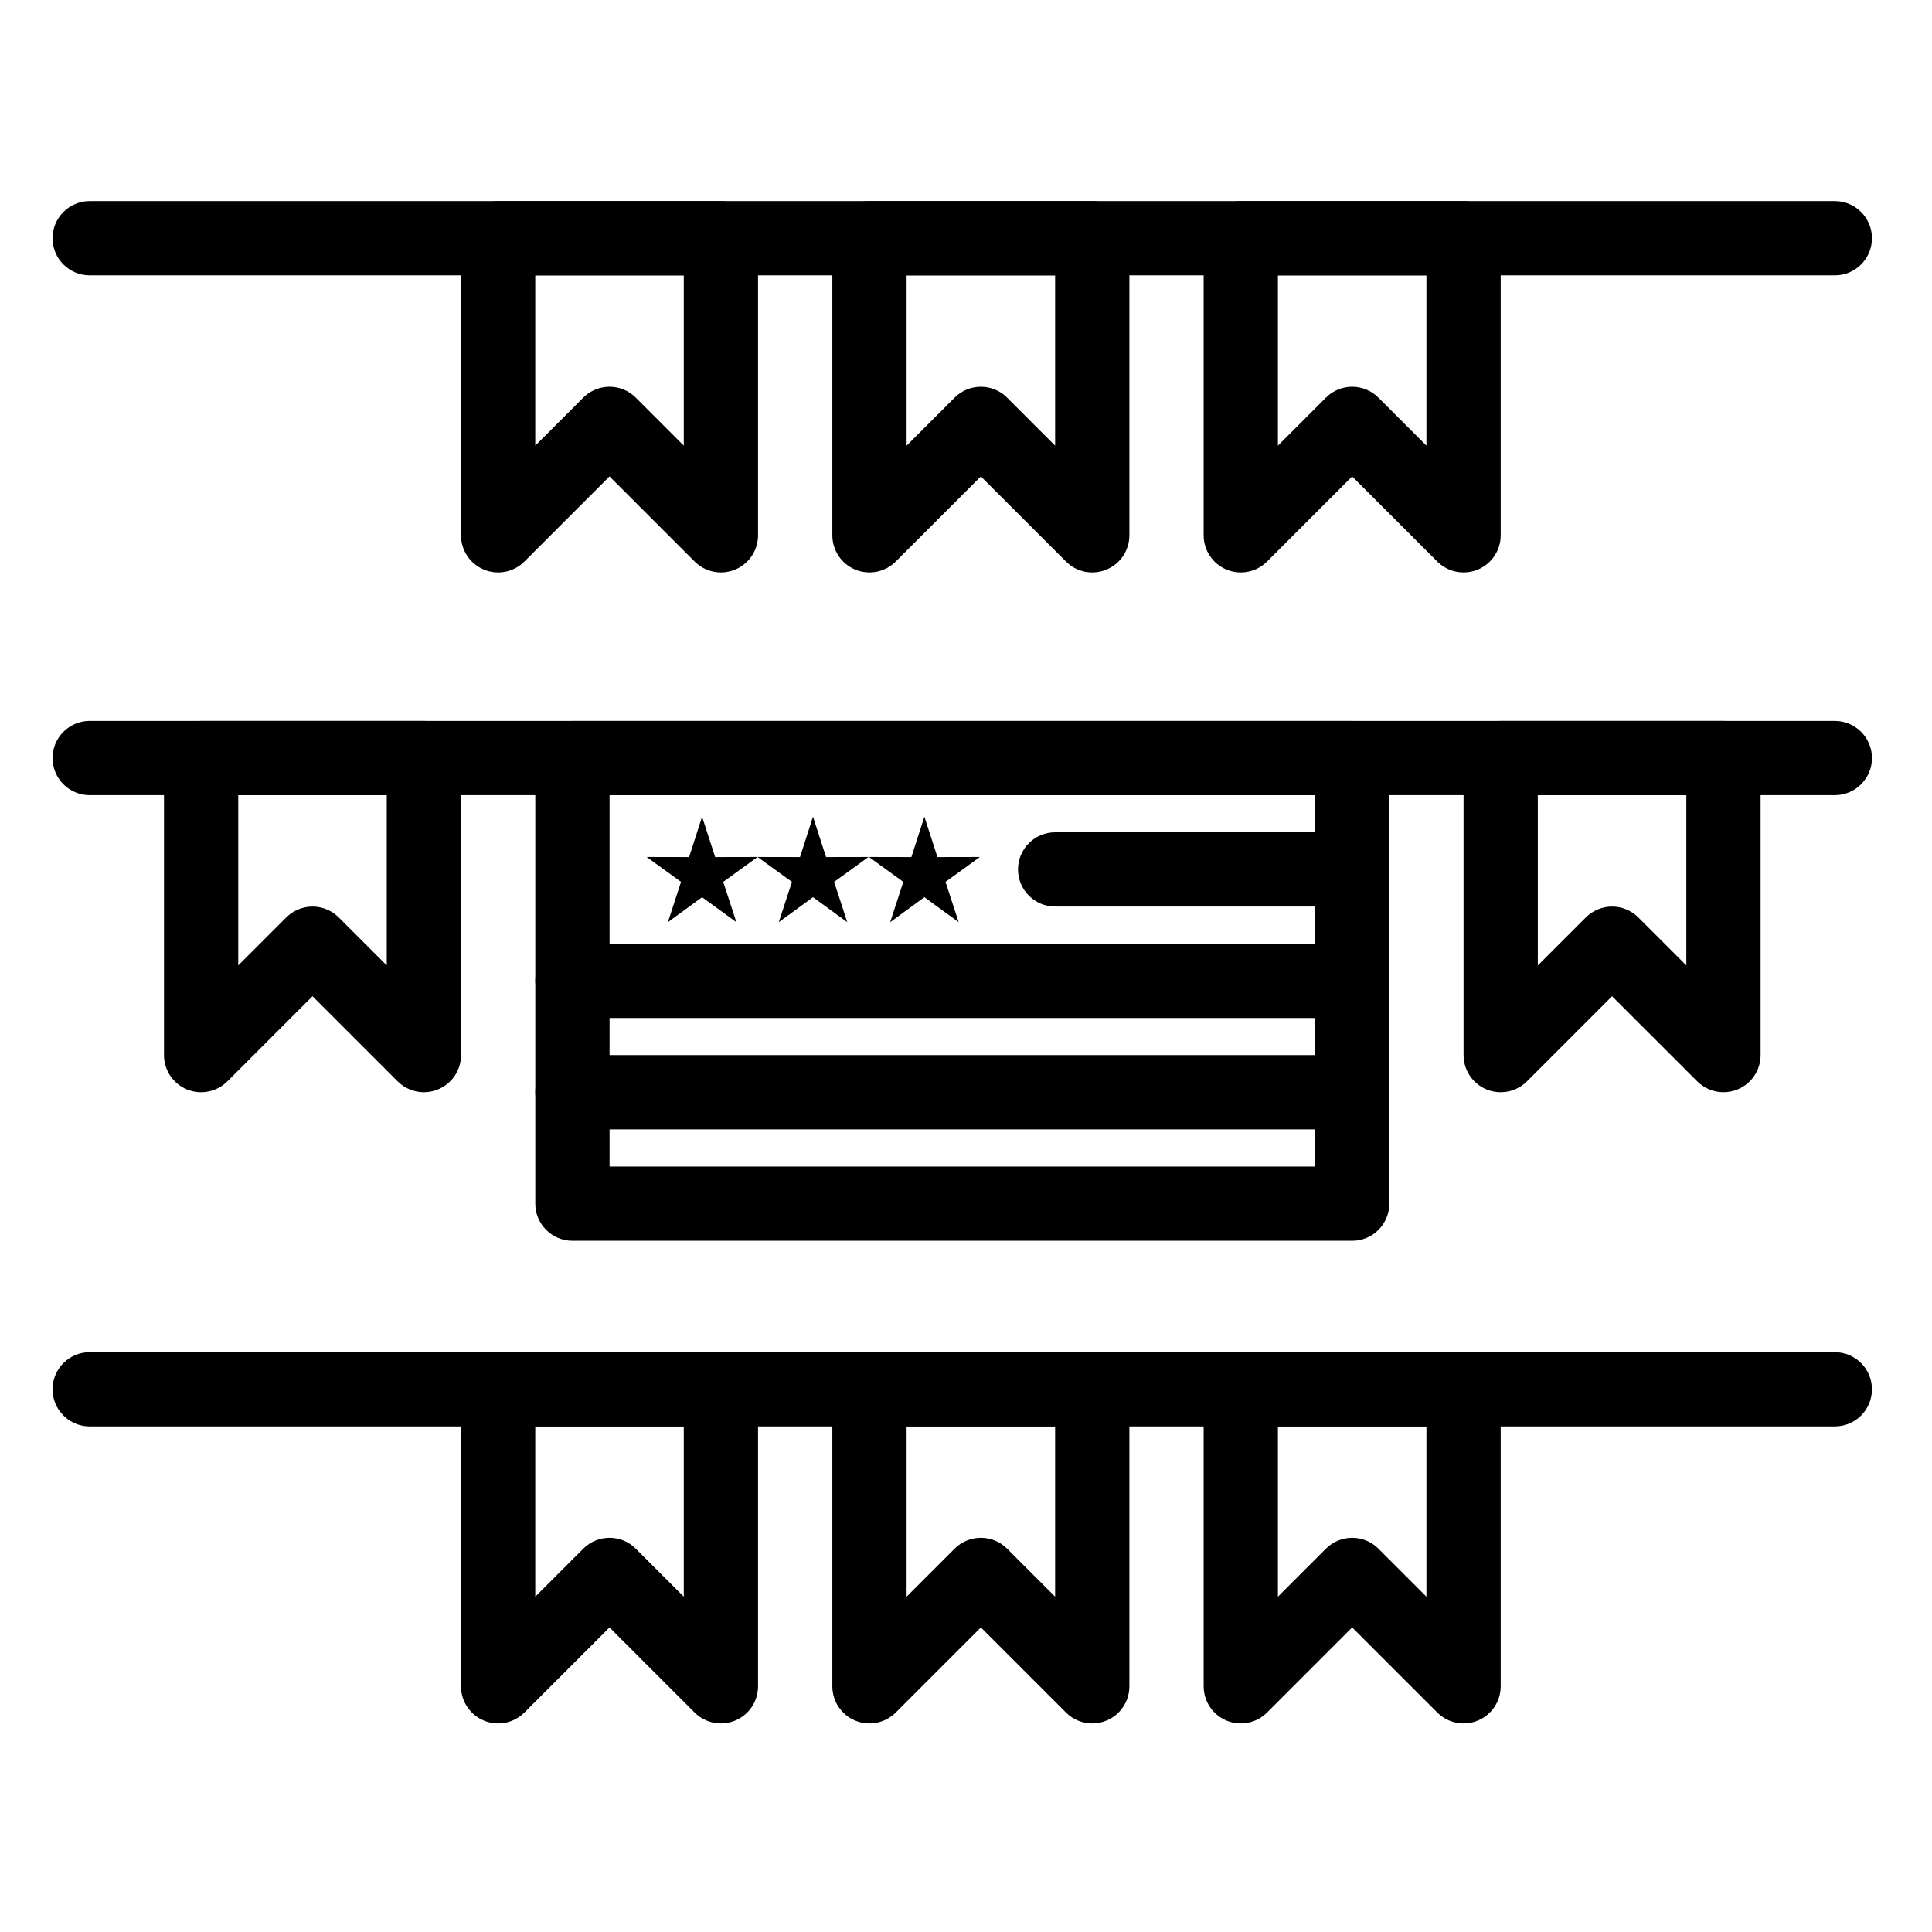
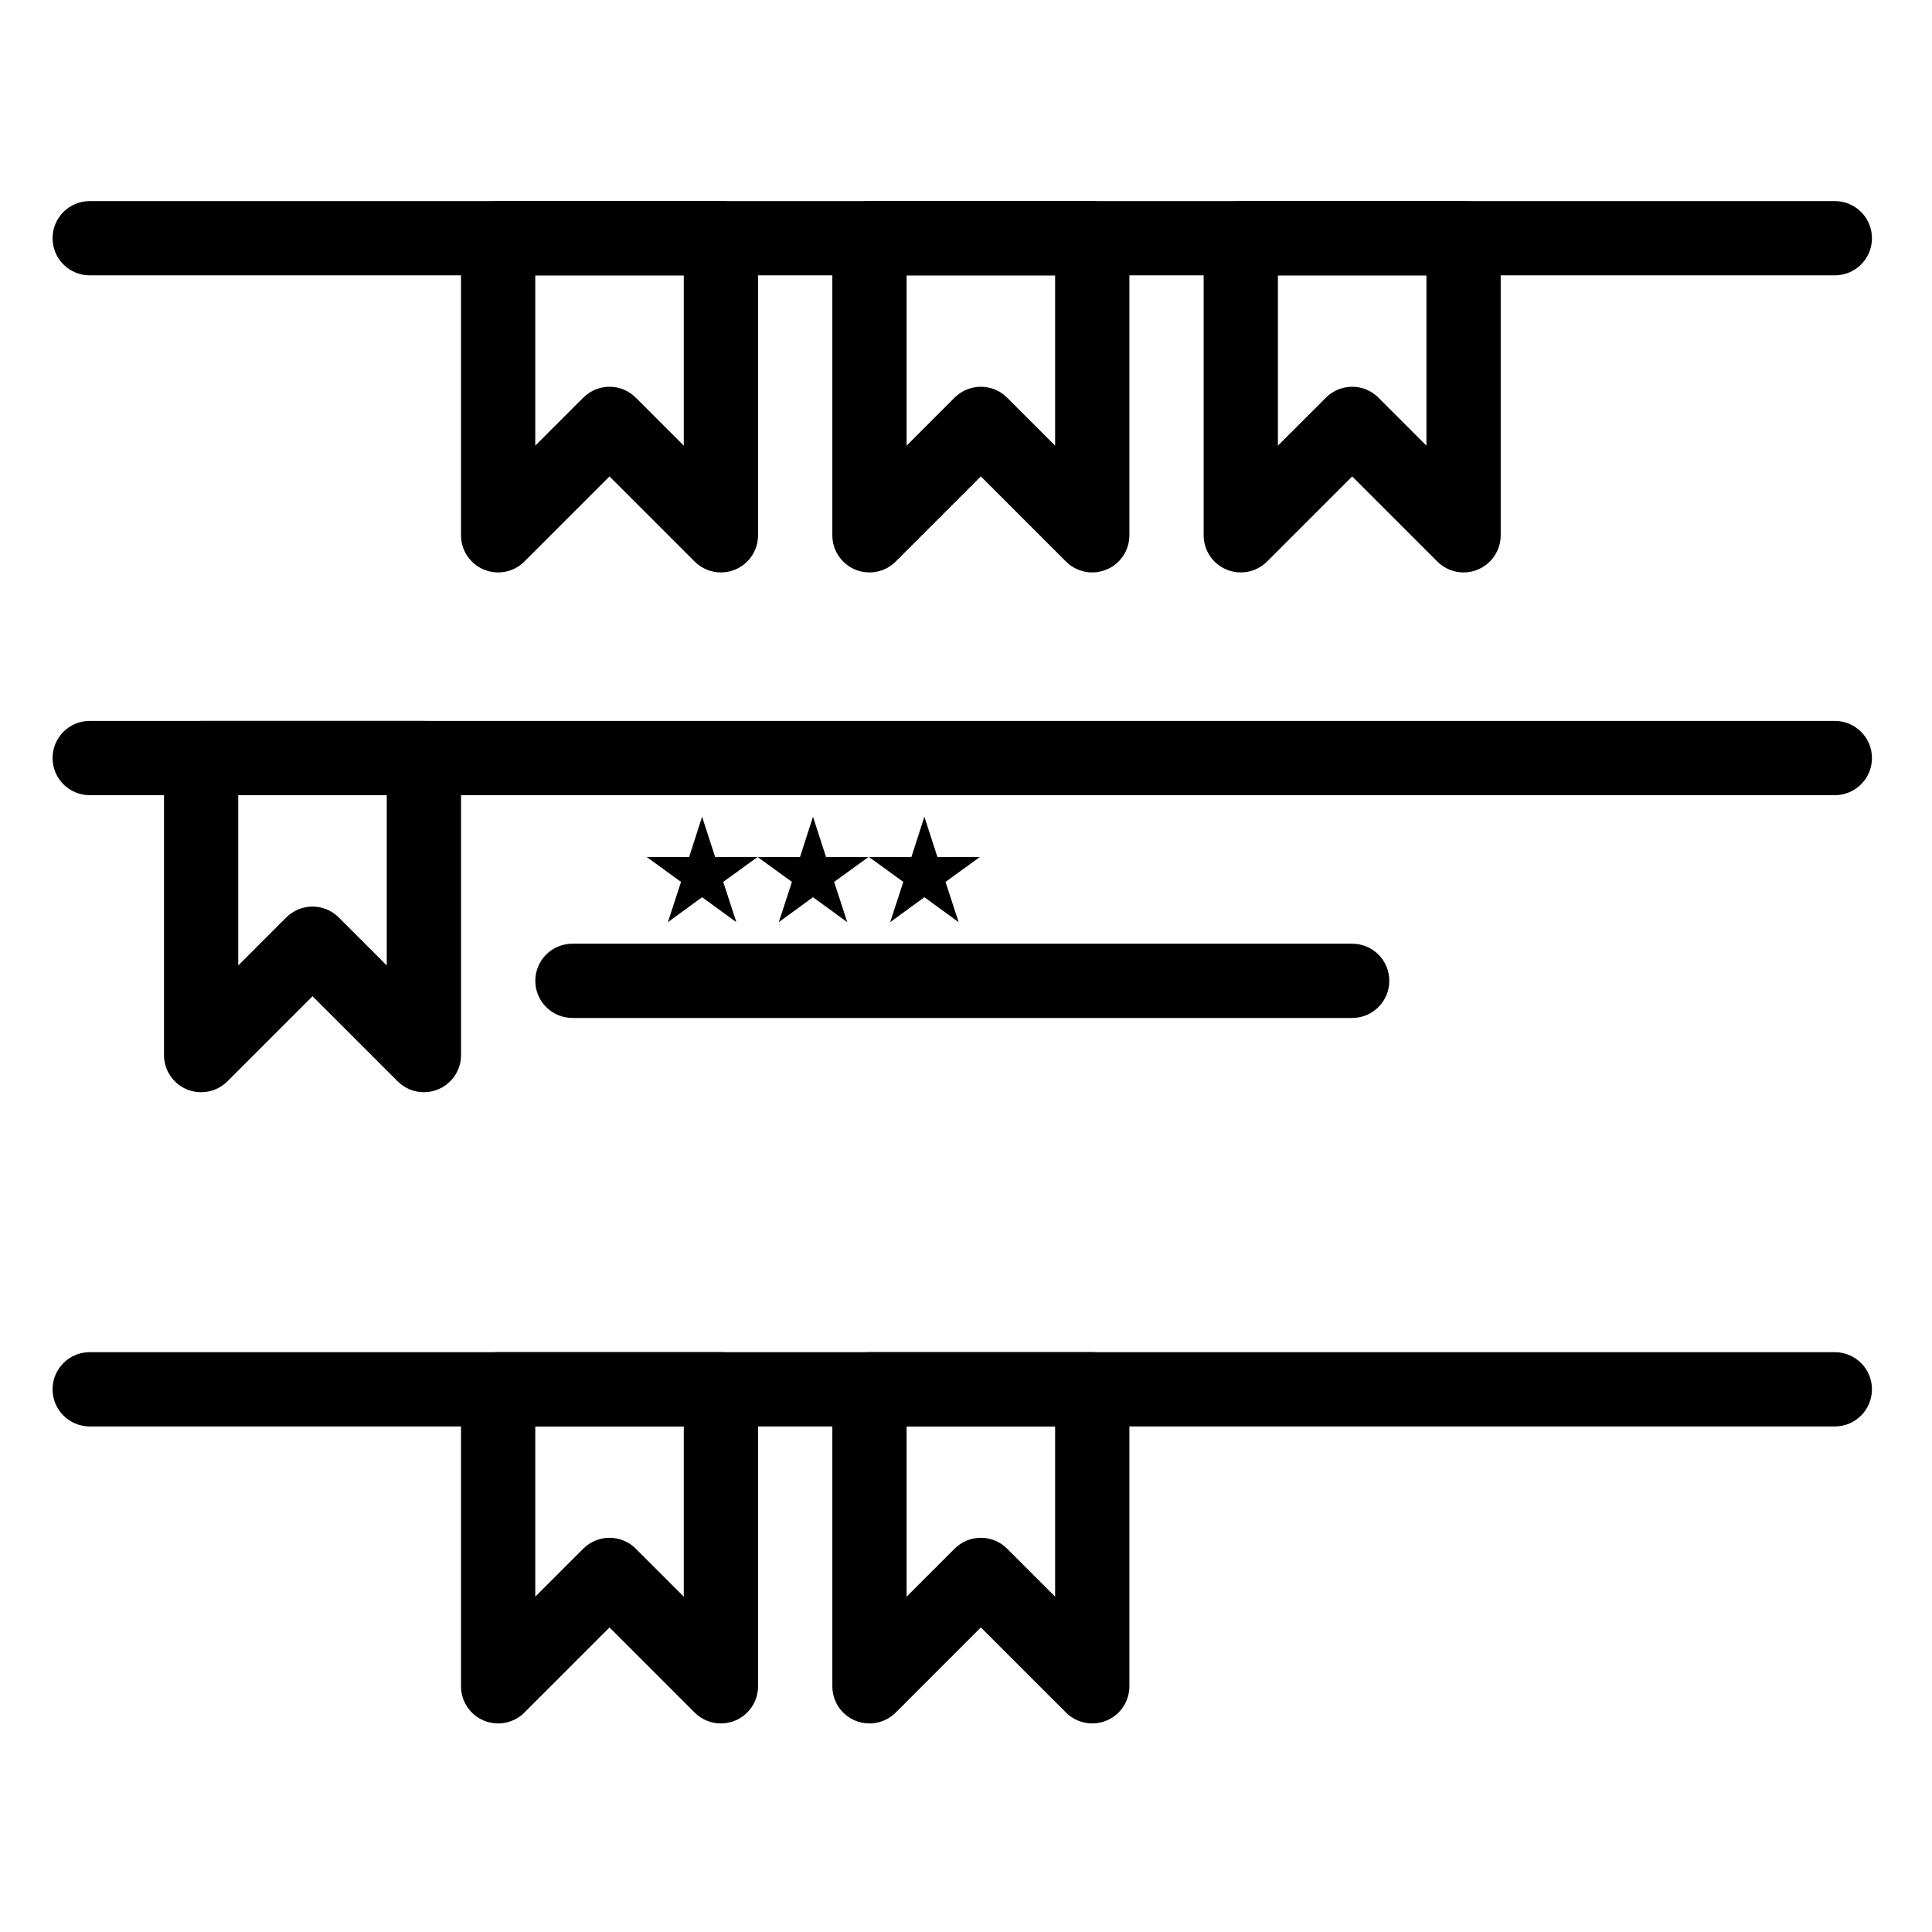
<svg xmlns="http://www.w3.org/2000/svg" fill="#000000" width="800px" height="800px" version="1.1" viewBox="144 144 512 512">
  <g>
    <path d="m630.25 216.97h-462.48c-5.434 0-9.84-4.406-9.84-9.84 0-5.434 4.406-9.84 9.84-9.84h462.48c5.434 0 9.84 4.406 9.84 9.84 0 5.438-4.406 9.84-9.84 9.84z" />
    <path d="m335.05 295.7c-2.562 0-5.078-1-6.961-2.883l-22.559-22.562-22.562 22.562c-2.812 2.812-7.047 3.656-10.723 2.133-3.68-1.523-6.074-5.113-6.074-9.09v-78.723c0-5.434 4.406-9.84 9.84-9.84h59.039c5.434 0 9.84 4.406 9.84 9.84v78.719c0 3.981-2.398 7.566-6.074 9.09-1.219 0.508-2.496 0.754-3.766 0.754zm-29.52-49.203c2.519 0 5.039 0.961 6.957 2.883l12.723 12.723v-45.125h-39.359v45.125l12.723-12.723c1.918-1.922 4.438-2.883 6.957-2.883z" />
    <path d="m433.46 295.7c-2.562 0-5.078-1-6.961-2.883l-22.562-22.562-22.562 22.562c-2.812 2.812-7.047 3.656-10.723 2.133-3.676-1.523-6.074-5.113-6.074-9.09v-78.723c0-5.434 4.406-9.84 9.84-9.84h59.039c5.434 0 9.84 4.406 9.84 9.84v78.719c0 3.981-2.398 7.566-6.074 9.09-1.215 0.508-2.496 0.754-3.762 0.754zm-29.523-49.203c2.519 0 5.035 0.961 6.957 2.883l12.723 12.723v-45.125h-39.359v45.125l12.723-12.723c1.922-1.922 4.438-2.883 6.957-2.883z" />
    <path d="m531.86 295.7c-2.562 0-5.078-1-6.961-2.883l-22.559-22.562-22.562 22.562c-2.812 2.812-7.047 3.656-10.723 2.133-3.68-1.523-6.074-5.113-6.074-9.09v-78.723c0-5.434 4.406-9.84 9.84-9.84h59.039c5.434 0 9.84 4.406 9.84 9.84v78.719c0 3.981-2.398 7.566-6.074 9.09-1.219 0.508-2.496 0.754-3.766 0.754zm-29.52-49.203c2.519 0 5.035 0.961 6.957 2.883l12.723 12.723v-45.125h-39.359v45.125l12.723-12.723c1.918-1.922 4.438-2.883 6.957-2.883z" />
    <path d="m630.25 354.73h-462.48c-5.434 0-9.84-4.406-9.84-9.84 0-5.434 4.406-9.84 9.84-9.84h462.48c5.434 0 9.84 4.406 9.84 9.84 0 5.434-4.406 9.84-9.84 9.84z" />
    <path d="m256.34 433.45c-2.562 0-5.078-1-6.961-2.883l-22.562-22.559-22.562 22.562c-2.812 2.812-7.047 3.656-10.723 2.133-3.676-1.523-6.074-5.113-6.074-9.094v-78.719c0-5.434 4.406-9.84 9.84-9.84h59.039c5.434 0 9.84 4.406 9.84 9.84v78.719c0 3.981-2.398 7.566-6.074 9.09-1.215 0.508-2.496 0.75-3.762 0.75zm-29.523-49.199c2.519 0 5.039 0.961 6.957 2.883l12.723 12.723v-45.125h-39.359v45.125l12.723-12.723c1.922-1.922 4.441-2.883 6.957-2.883z" />
-     <path d="m600.74 433.45c-2.562 0-5.078-1-6.961-2.883l-22.562-22.559-22.562 22.562c-2.812 2.812-7.047 3.656-10.723 2.133-3.676-1.523-6.074-5.113-6.074-9.094v-78.719c0-5.434 4.406-9.84 9.84-9.84h59.039c5.434 0 9.84 4.406 9.84 9.84v78.719c0 3.981-2.398 7.566-6.074 9.09-1.215 0.508-2.496 0.75-3.762 0.75zm-29.523-49.199c2.519 0 5.035 0.961 6.957 2.883l12.723 12.723v-45.125h-39.359v45.125l12.723-12.723c1.922-1.922 4.438-2.883 6.957-2.883z" />
    <path d="m630.25 522.02h-462.48c-5.434 0-9.84-4.406-9.84-9.84 0-5.434 4.406-9.84 9.84-9.84h462.48c5.434 0 9.84 4.406 9.84 9.84 0 5.434-4.406 9.84-9.84 9.84z" />
    <path d="m335.05 600.73c-2.562 0-5.078-1-6.961-2.883l-22.559-22.559-22.562 22.562c-2.812 2.812-7.047 3.652-10.723 2.133-3.68-1.523-6.074-5.113-6.074-9.094v-78.719c0-5.434 4.406-9.84 9.84-9.84h59.039c5.434 0 9.84 4.406 9.84 9.84v78.719c0 3.981-2.398 7.566-6.074 9.09-1.219 0.504-2.496 0.75-3.766 0.75zm-29.52-49.199c2.519 0 5.039 0.961 6.957 2.883l12.723 12.719v-45.121h-39.359v45.125l12.723-12.723c1.918-1.922 4.438-2.883 6.957-2.883z" />
    <path d="m433.46 600.73c-2.562 0-5.078-1-6.961-2.883l-22.562-22.559-22.562 22.562c-2.812 2.812-7.047 3.652-10.723 2.133-3.676-1.523-6.074-5.113-6.074-9.094v-78.719c0-5.434 4.406-9.84 9.84-9.84h59.039c5.434 0 9.84 4.406 9.84 9.84v78.719c0 3.981-2.398 7.566-6.074 9.09-1.215 0.504-2.496 0.75-3.762 0.75zm-29.523-49.199c2.519 0 5.035 0.961 6.957 2.883l12.723 12.719v-45.121h-39.359v45.125l12.723-12.723c1.922-1.922 4.438-2.883 6.957-2.883z" />
-     <path d="m531.86 600.73c-2.562 0-5.078-1-6.961-2.883l-22.559-22.559-22.562 22.562c-2.812 2.812-7.047 3.652-10.723 2.133-3.68-1.523-6.074-5.113-6.074-9.094v-78.719c0-5.434 4.406-9.84 9.84-9.84h59.039c5.434 0 9.84 4.406 9.84 9.84v78.719c0 3.981-2.398 7.566-6.074 9.09-1.219 0.504-2.496 0.75-3.766 0.75zm-29.52-49.199c2.519 0 5.035 0.961 6.957 2.883l12.723 12.719v-45.121h-39.359v45.125l12.723-12.723c1.918-1.922 4.438-2.883 6.957-2.883z" />
-     <path d="m502.34 472.82h-206.64c-5.434 0-9.84-4.406-9.84-9.84v-118.08c0-5.434 4.406-9.84 9.84-9.84h206.64c5.434 0 9.84 4.406 9.84 9.84v118.08c0 5.434-4.406 9.84-9.84 9.84zm-196.8-19.684h186.96v-98.398h-186.96z" />
-     <path d="m502.34 443.29h-206.64c-5.434 0-9.84-4.406-9.84-9.84s4.406-9.84 9.84-9.84h206.64c5.434 0 9.84 4.406 9.84 9.84s-4.406 9.84-9.84 9.84z" />
    <path d="m502.34 413.77h-206.64c-5.434 0-9.84-4.406-9.84-9.84s4.406-9.84 9.84-9.84h206.64c5.434 0 9.84 4.406 9.84 9.84s-4.406 9.84-9.84 9.84z" />
-     <path d="m502.34 384.25h-78.719c-5.434 0-9.84-4.406-9.84-9.84 0-5.434 4.406-9.84 9.84-9.84h78.719c5.434 0 9.84 4.406 9.84 9.84 0 5.434-4.406 9.84-9.84 9.84z" />
    <path d="m330.06 360.44 3.465 10.695 11.242-0.023-9.105 6.602 3.484 10.672-9.086-6.617-9.062 6.617 3.481-10.672-9.102-6.602 11.242 0.023z" fill-rule="evenodd" />
    <path d="m359.45 360.44 3.465 10.695 11.242-0.023-9.105 6.602 3.484 10.672-9.086-6.617-9.062 6.617 3.484-10.672-9.105-6.602 11.242 0.023z" fill-rule="evenodd" />
    <path d="m388.97 360.44 3.461 10.695 11.242-0.023-9.105 6.602 3.484 10.672-9.082-6.617-9.066 6.617 3.484-10.672-9.105-6.602 11.242 0.023z" fill-rule="evenodd" />
  </g>
</svg>